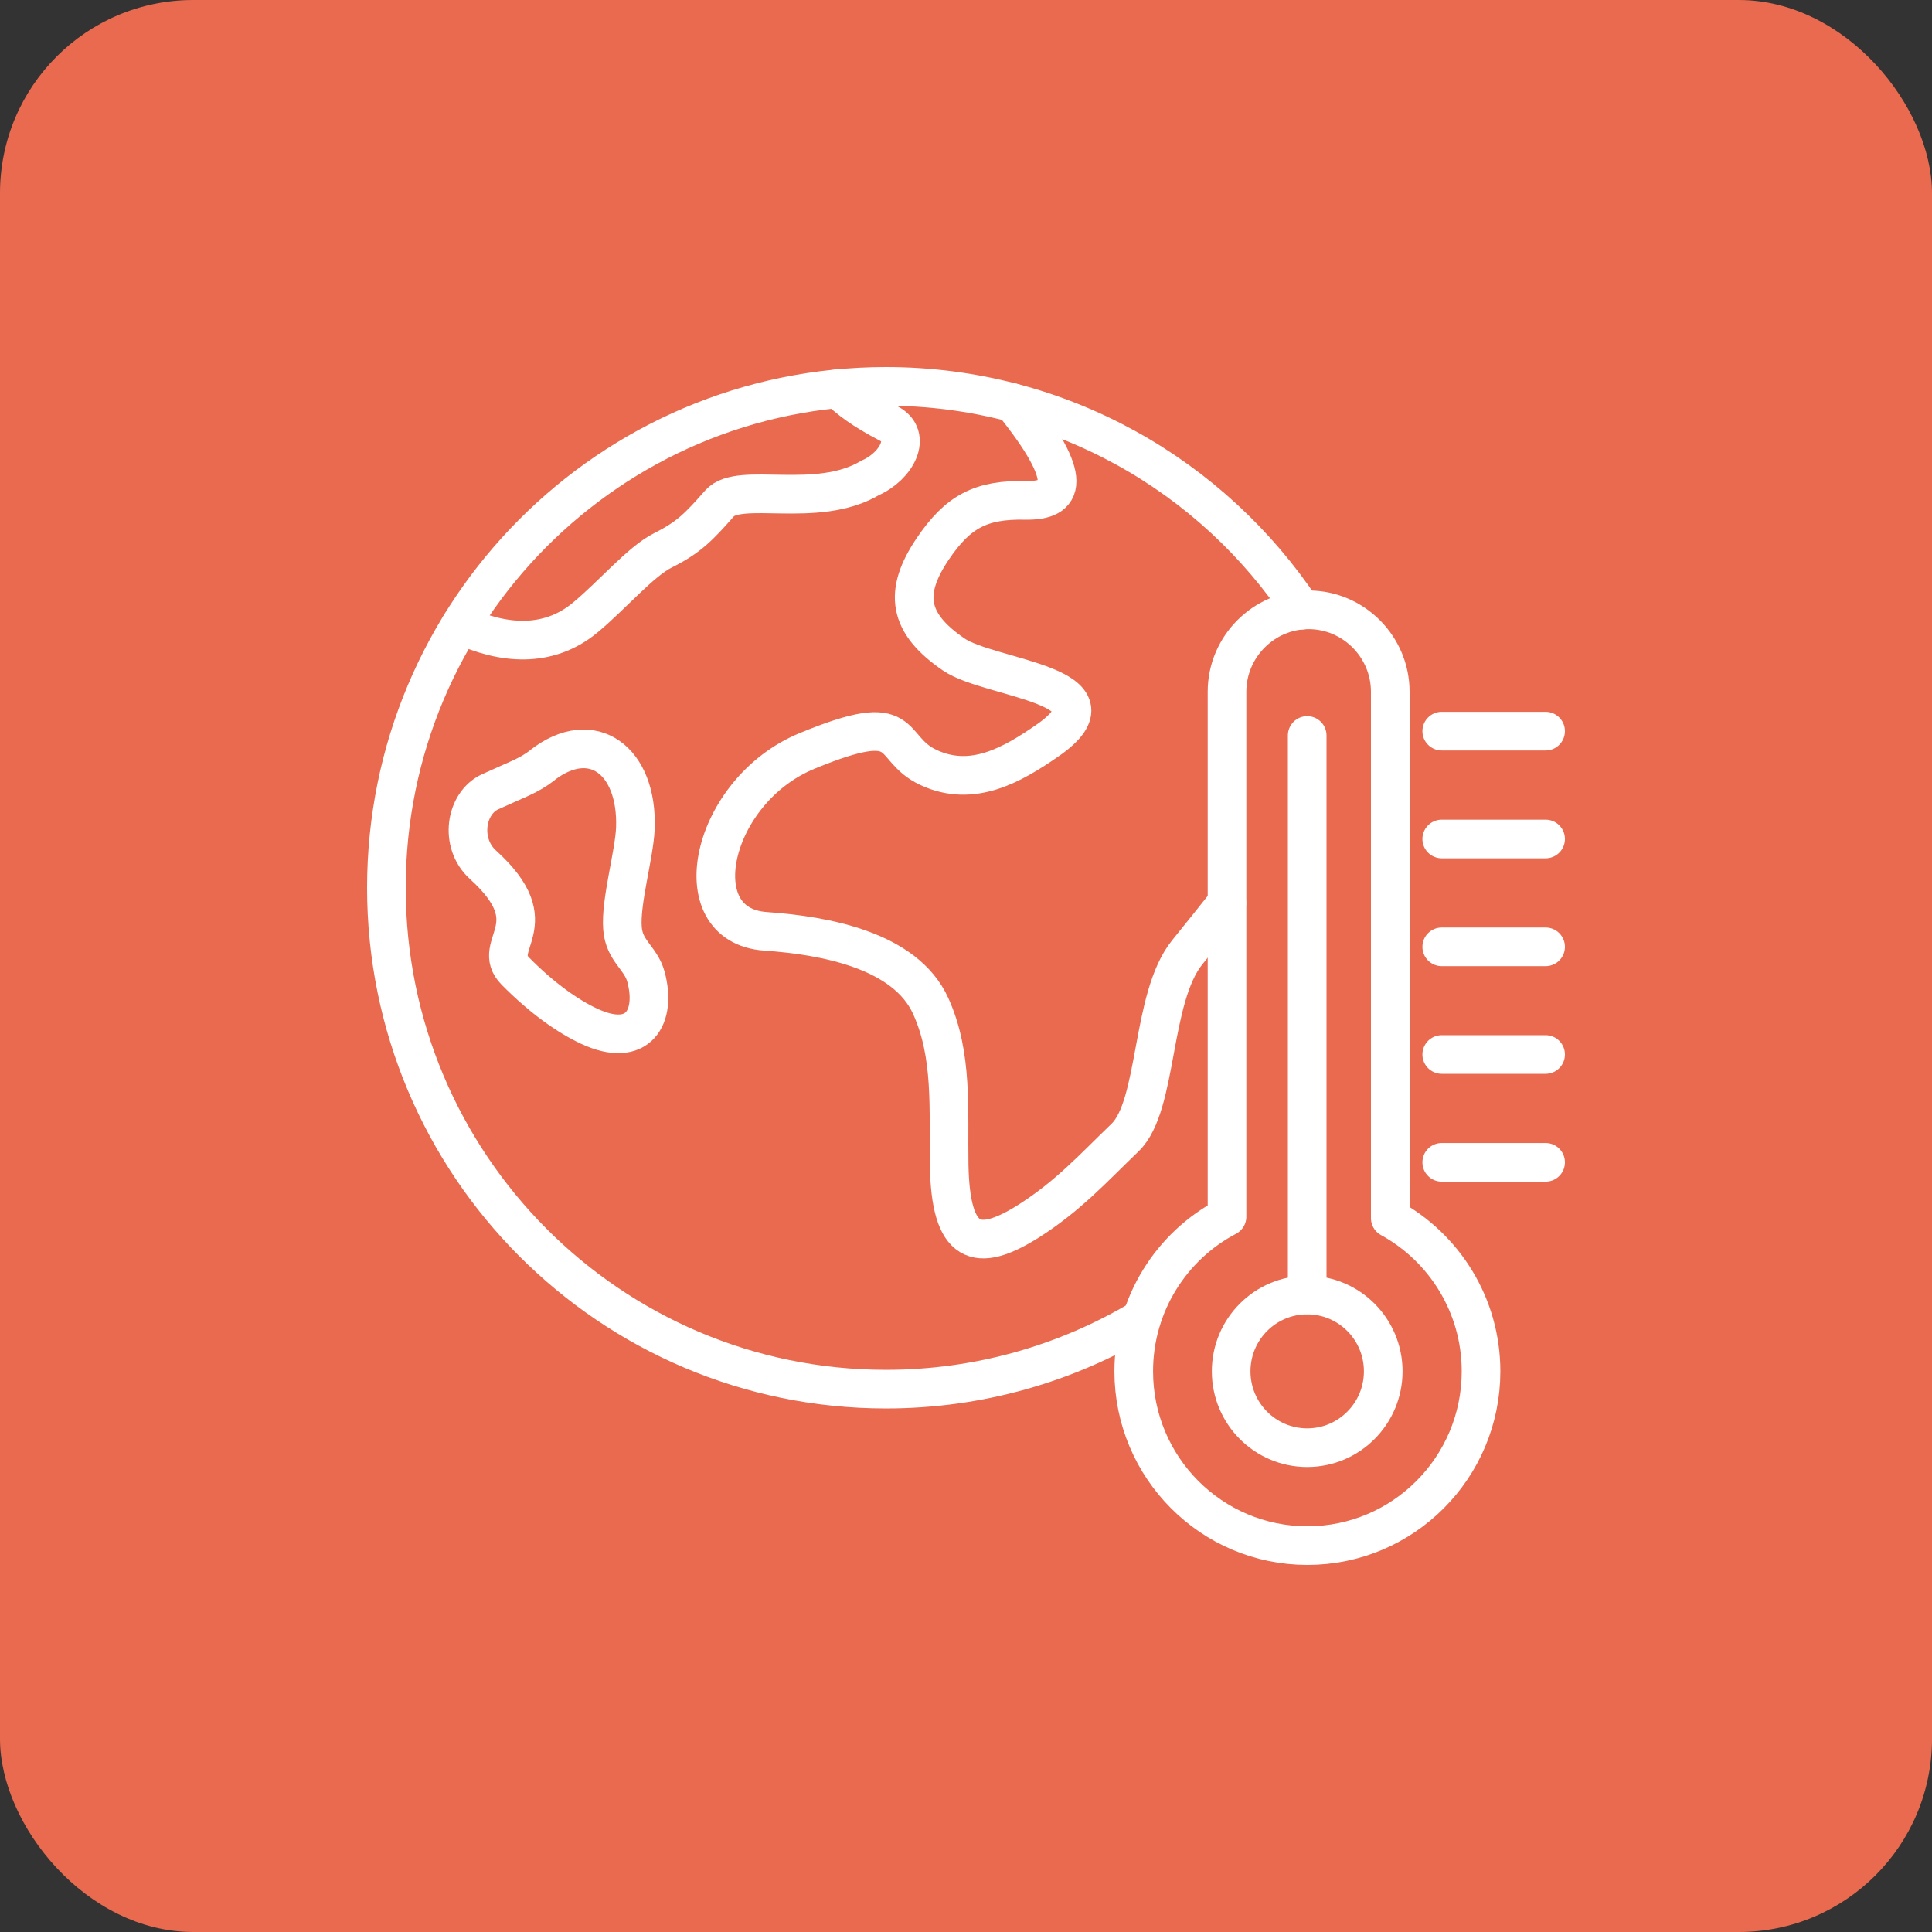
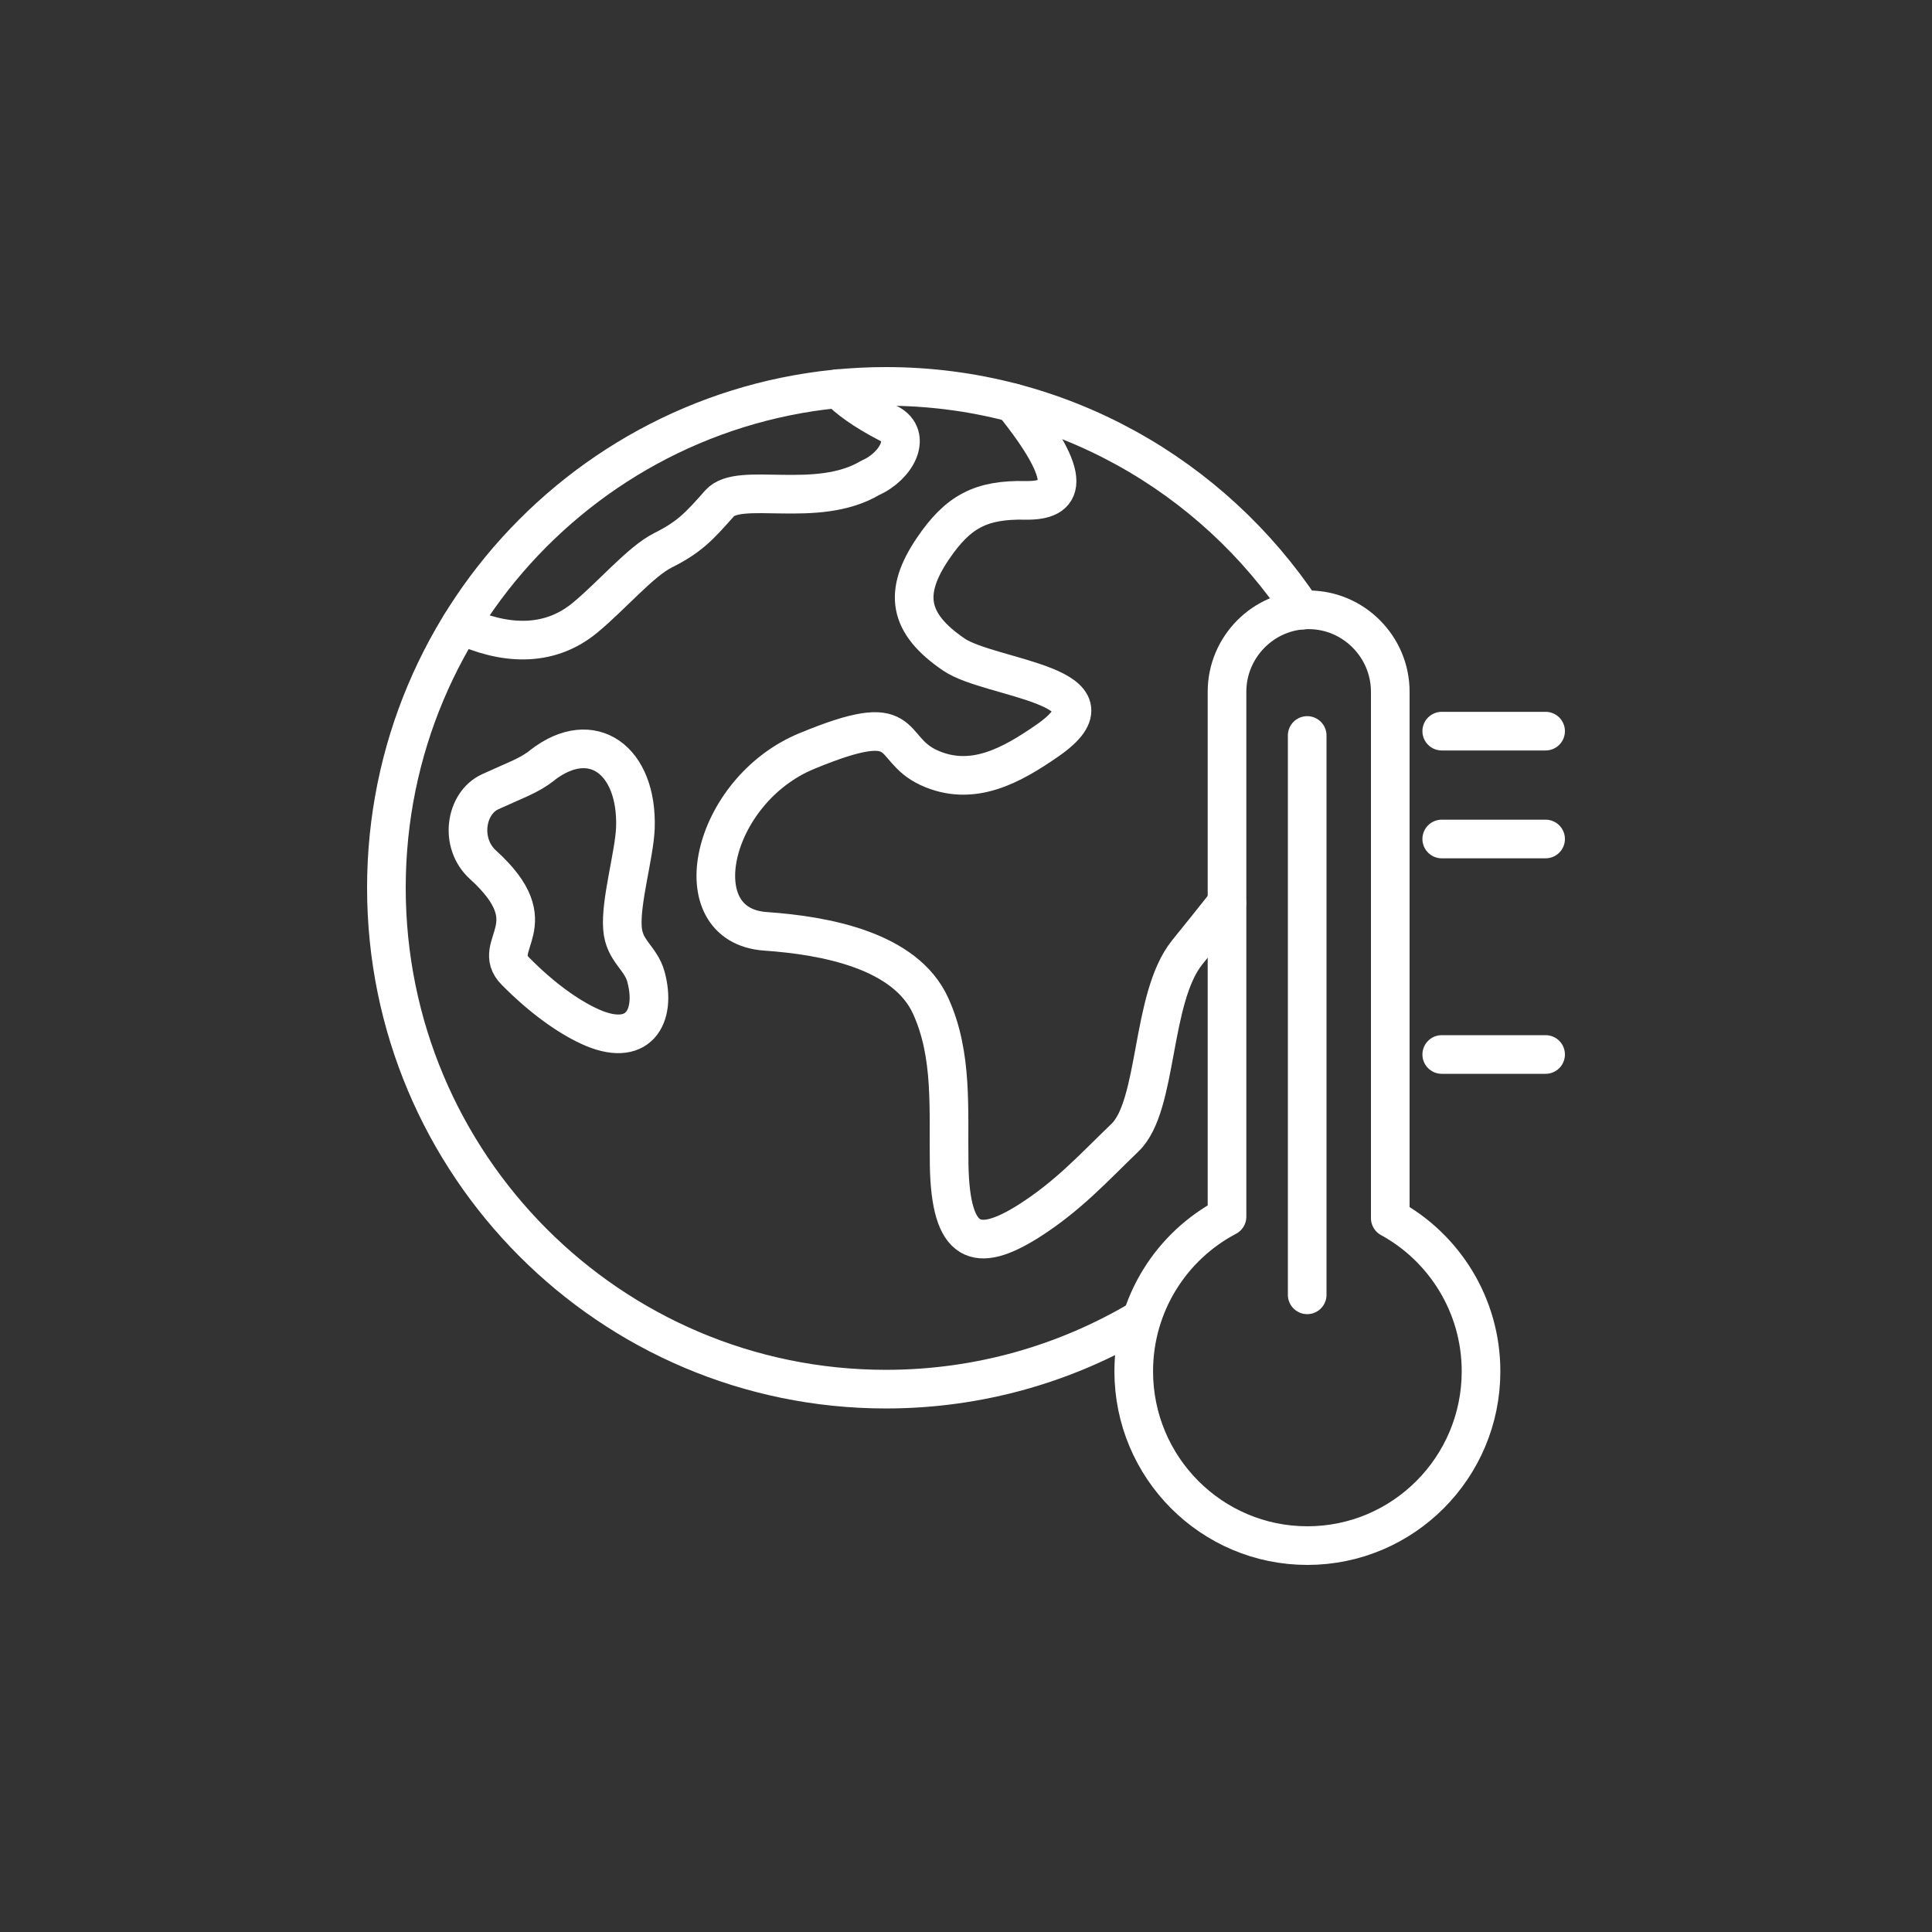
<svg xmlns="http://www.w3.org/2000/svg" width="50" height="50" viewBox="0 0 50 50" fill="none">
  <rect x="0" y="0" width="50" height="50" fill="#333333" stroke="none" />
-   <rect width="50" height="50" rx="5" fill="#E96A4F" />
  <path d="M29.54 34.13C27.605 35.285 25.343 35.951 22.929 35.951C15.789 35.951 10 30.141 10 22.976C10 15.81 15.789 10 22.929 10C27.423 10 31.379 12.302 33.695 15.791" stroke="white" stroke-miterlimit="22.926" stroke-linecap="round" stroke-linejoin="round" />
  <path d="M31.75 23.367C31.421 23.782 31.082 24.206 30.724 24.648C29.773 25.831 29.977 28.608 29.118 29.438C28.296 30.23 27.642 30.956 26.611 31.609C25.283 32.443 24.601 32.242 24.564 30.151C24.541 28.711 24.666 27.308 24.085 26.032C23.431 24.592 21.351 24.21 19.814 24.103C17.619 23.954 18.394 20.459 20.887 19.434C23.607 18.312 22.925 19.346 24.03 19.863C25.163 20.39 26.193 19.798 27.103 19.169C29.178 17.734 25.631 17.58 24.689 16.942C23.496 16.131 23.375 15.335 24.141 14.202C24.796 13.233 25.39 12.926 26.541 12.949C27.521 12.968 27.846 12.45 26.216 10.424" stroke="white" stroke-miterlimit="22.926" stroke-linecap="round" stroke-linejoin="round" />
  <path d="M21.69 10.056C21.941 10.317 22.335 10.615 22.999 10.96C23.621 11.281 23.208 12.064 22.521 12.367C21.137 13.191 19.132 12.446 18.621 13.028C18.087 13.634 17.832 13.904 17.154 14.244C16.578 14.533 15.84 15.409 15.135 15.991C14.178 16.779 13.004 16.676 11.922 16.168" stroke="white" stroke-miterlimit="22.926" stroke-linecap="round" stroke-linejoin="round" />
  <path fill-rule="evenodd" clip-rule="evenodd" d="M14.039 19.803C13.677 20.082 13.403 20.161 12.683 20.492C12.047 20.786 11.88 21.815 12.498 22.379C14.229 23.945 12.66 24.448 13.338 25.133C14.025 25.831 14.698 26.302 15.237 26.554C16.527 27.159 16.996 26.307 16.718 25.282C16.583 24.783 16.156 24.62 16.11 24.028C16.054 23.334 16.416 22.123 16.444 21.429C16.504 19.677 15.33 18.801 14.034 19.803H14.039Z" stroke="white" stroke-miterlimit="22.926" stroke-linecap="round" stroke-linejoin="round" />
  <path d="M37.312 18.922H40" stroke="white" stroke-miterlimit="22.926" stroke-linecap="round" stroke-linejoin="round" />
  <path d="M37.312 21.713H40" stroke="white" stroke-miterlimit="22.926" stroke-linecap="round" stroke-linejoin="round" />
-   <path d="M37.312 24.504H40" stroke="white" stroke-miterlimit="22.926" stroke-linecap="round" stroke-linejoin="round" />
  <path d="M37.312 27.29H40" stroke="white" stroke-miterlimit="22.926" stroke-linecap="round" stroke-linejoin="round" />
-   <path d="M37.312 30.081H40" stroke="white" stroke-miterlimit="22.926" stroke-linecap="round" stroke-linejoin="round" />
-   <path d="M33.83 37.466C34.917 37.466 35.798 36.581 35.798 35.49C35.798 34.399 34.917 33.515 33.83 33.515C32.743 33.515 31.862 34.399 31.862 35.49C31.862 36.581 32.743 37.466 33.83 37.466Z" stroke="white" stroke-miterlimit="22.926" stroke-linecap="round" stroke-linejoin="round" />
  <path fill-rule="evenodd" clip-rule="evenodd" d="M35.98 31.525C37.377 32.289 38.329 33.78 38.329 35.49C38.329 37.982 36.314 40 33.835 40C31.351 40 29.341 37.978 29.341 35.49C29.341 33.752 30.32 32.242 31.755 31.488V17.902C31.755 16.737 32.706 15.782 33.867 15.782C35.028 15.782 35.98 16.737 35.98 17.902V31.52V31.525Z" stroke="white" stroke-miterlimit="22.926" stroke-linecap="round" stroke-linejoin="round" />
  <path d="M33.83 33.51V19.034" stroke="white" stroke-miterlimit="22.926" stroke-linecap="round" stroke-linejoin="round" />
</svg>